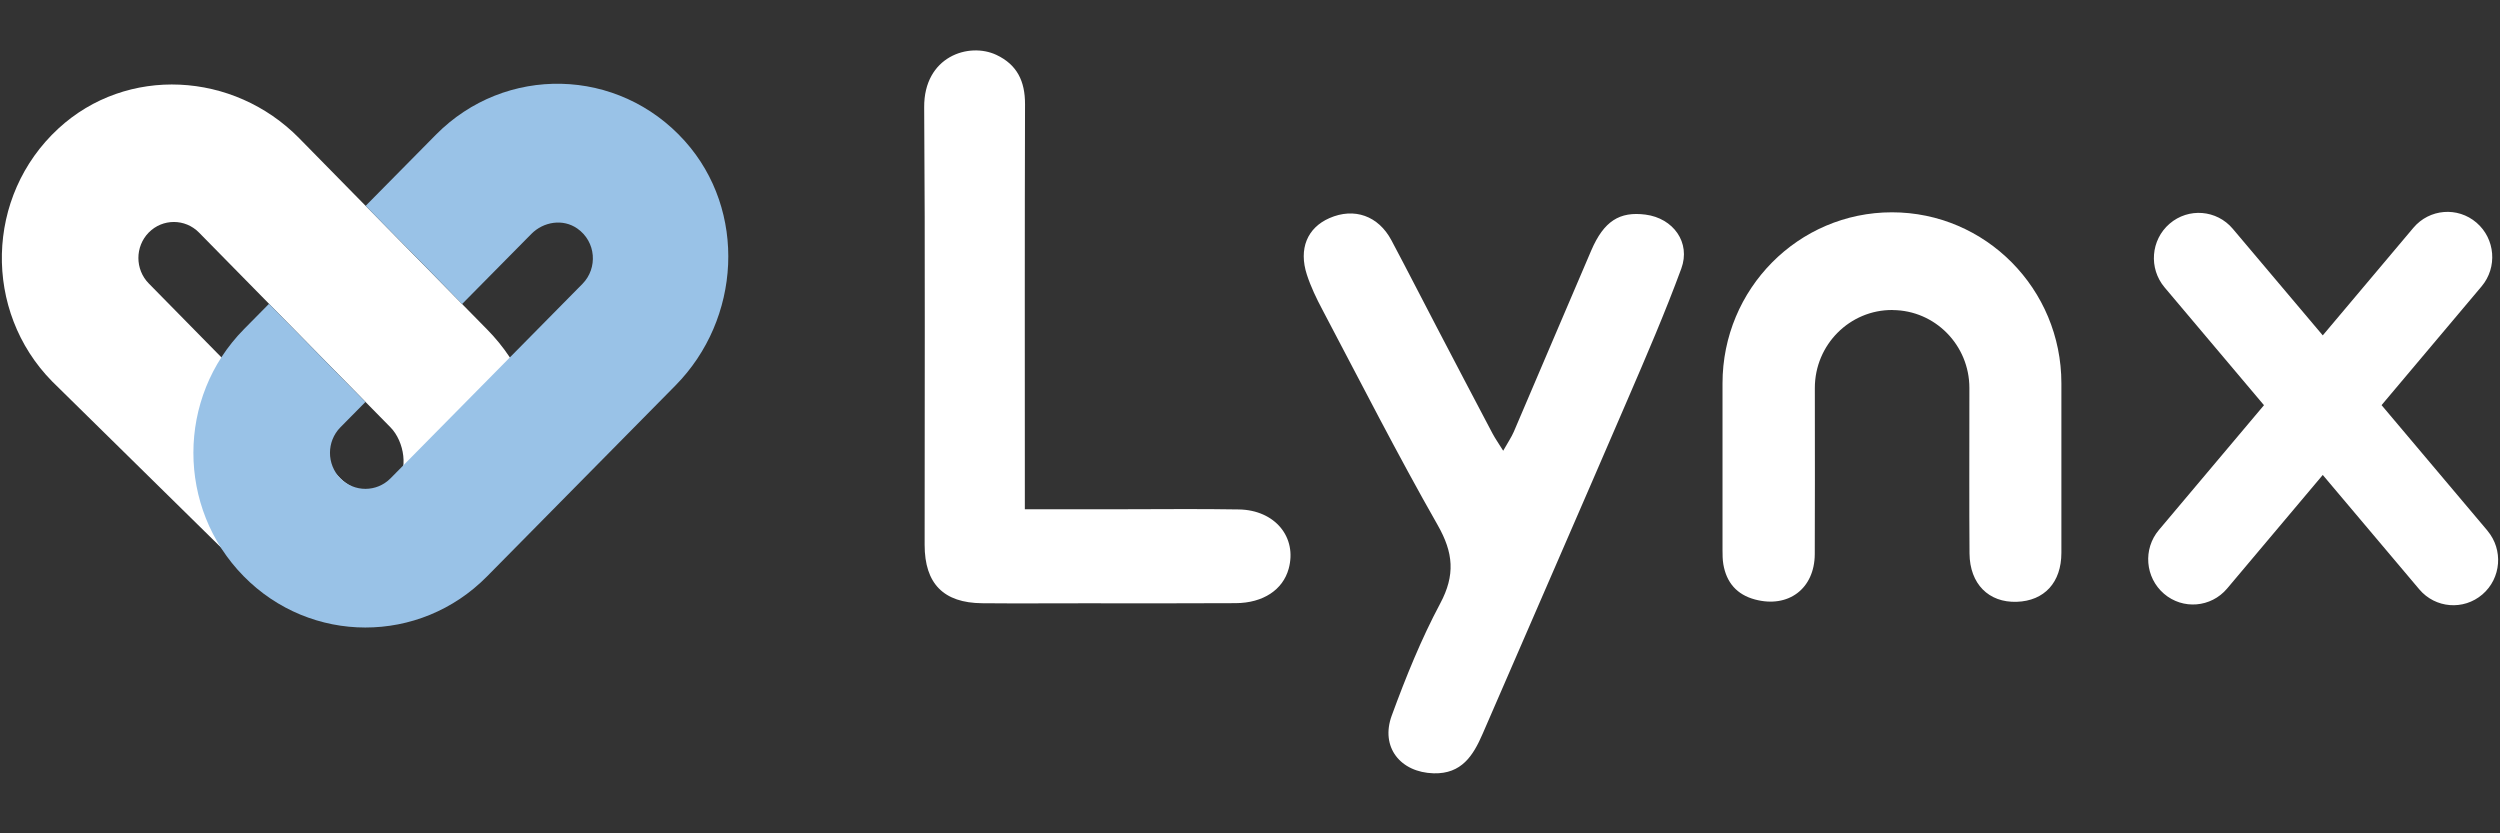
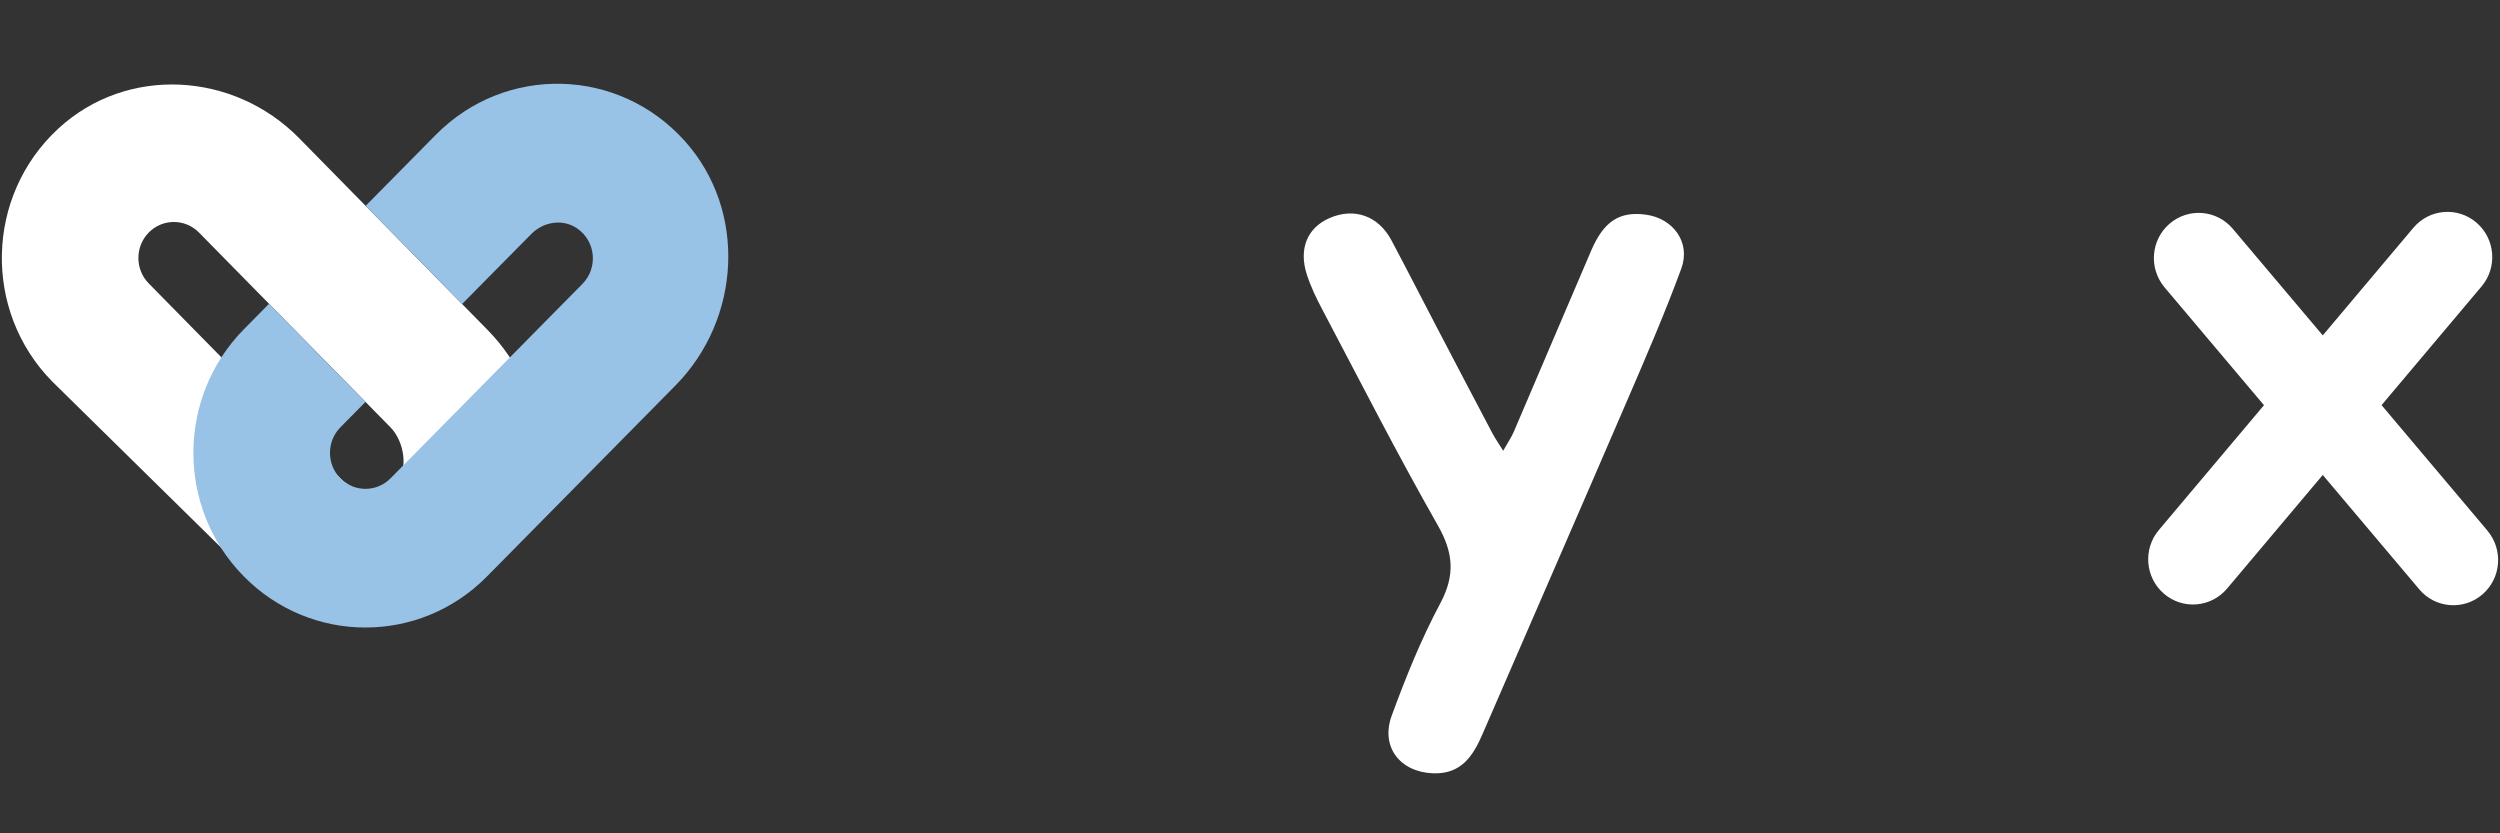
<svg xmlns="http://www.w3.org/2000/svg" width="171" height="57" viewBox="0 0 171 57" fill="none">
  <rect x="0" y="0" width="171" height="57" fill="#333333" stroke="none" />
  <g clip-path="url(#clip0_4465_2605)">
    <path d="M102.818 30.831C103.149 30.246 103.384 29.904 103.545 29.53C105.317 25.4 107.066 21.257 108.841 17.132C109.703 15.128 110.774 14.447 112.558 14.68C114.447 14.926 115.661 16.583 115 18.375C113.89 21.393 112.61 24.355 111.335 27.311C108.045 34.947 104.716 42.566 101.412 50.193C100.764 51.691 99.972 52.943 98.066 52.895C95.785 52.833 94.401 51.102 95.198 48.937C96.155 46.327 97.204 43.726 98.51 41.278C99.55 39.332 99.415 37.807 98.336 35.914C95.581 31.077 93.052 26.112 90.454 21.187C90.045 20.418 89.662 19.619 89.392 18.793C88.813 17.017 89.418 15.581 90.937 14.917C92.626 14.179 94.279 14.755 95.172 16.433C96.238 18.437 97.265 20.453 98.318 22.465C99.571 24.864 100.825 27.259 102.087 29.649C102.261 29.978 102.479 30.286 102.818 30.831Z" fill="white" />
-     <path d="M129.453 21.204C126.524 21.183 124.135 23.577 124.135 26.538C124.135 31.608 124.148 34.512 124.13 37.904C124.118 40.268 122.32 41.612 120.044 41.006C118.808 40.676 118.09 39.855 117.876 38.594C117.824 38.282 117.82 37.957 117.82 37.641V26.222C117.82 19.759 123.007 14.522 129.409 14.522C135.811 14.522 140.999 19.759 140.999 26.222V37.807C140.999 39.842 139.833 41.103 137.94 41.164C136.029 41.226 134.732 39.943 134.715 37.856C134.689 34.482 134.706 31.599 134.706 26.538C134.706 23.608 132.36 21.226 129.462 21.209L129.453 21.204Z" fill="white" />
-     <path d="M70.103 34.833H76.671C79.365 34.833 82.059 34.798 84.748 34.846C87.216 34.89 88.739 36.757 88.143 38.91C87.747 40.338 86.406 41.243 84.527 41.256C81.079 41.278 77.637 41.265 74.19 41.265C71.853 41.265 69.516 41.283 67.179 41.261C64.542 41.239 63.245 39.925 63.245 37.267C63.24 27.294 63.288 17.316 63.214 7.343C63.188 3.863 66.265 2.87 68.149 3.753C69.577 4.426 70.116 5.564 70.112 7.123C70.086 15.822 70.099 24.517 70.099 33.216C70.099 33.691 70.099 34.161 70.099 34.829L70.103 34.833Z" fill="white" />
    <path d="M170.145 36.301L162.899 27.711L169.741 19.588C170.837 18.287 170.68 16.337 169.392 15.229C168.104 14.122 166.172 14.28 165.075 15.581L158.877 22.94L152.72 15.647C151.622 14.346 149.69 14.193 148.402 15.3C147.114 16.407 146.961 18.358 148.058 19.658L154.856 27.716L147.667 36.252C146.57 37.553 146.726 39.503 148.015 40.611C149.303 41.718 151.235 41.56 152.332 40.259L158.877 32.487L165.48 40.312C166.577 41.612 168.509 41.766 169.797 40.659C171.085 39.552 171.237 37.601 170.141 36.301H170.145Z" fill="white" />
    <path d="M33.325 22.541L25.013 14.085L20.456 9.446C15.978 4.895 8.681 4.47 3.994 8.791C-1.012 13.409 -1.16 21.277 3.562 26.084L16.801 39.105C19.489 41.904 28.851 41.528 33.308 38.698C37.908 34.036 37.917 27.212 33.325 22.541ZM27.039 33.138C26.089 34.098 24.225 33.682 23.279 32.718L10.175 19.388C9.23 18.424 9.23 16.867 10.175 15.903C11.125 14.943 12.659 14.943 13.608 15.903L26.712 29.233C27.657 30.197 27.984 32.17 27.035 33.13L27.039 33.138Z" fill="white" />
    <path d="M31.608 20.794L36.34 16.005C37.176 15.156 38.509 14.948 39.485 15.629C40.779 16.531 40.896 18.344 39.842 19.415L26.712 32.718C25.762 33.678 24.229 33.678 23.279 32.718C22.334 31.754 22.334 30.197 23.279 29.233L24.996 27.495L18.4 20.781L16.684 22.519C12.083 27.181 12.075 34.744 16.666 39.414C21.258 44.085 28.707 44.093 33.307 39.432L46.202 26.367C50.685 21.825 51.108 14.417 46.847 9.654C42.299 4.572 34.549 4.422 29.814 9.216L25.009 14.081C25.009 14.081 31.452 20.613 31.604 20.794H31.608Z" fill="#99C2E7" />
  </g>
  <defs>
    <clipPath id="clip0_4465_2605">
      <rect width="170.746" height="55.814" fill="white" transform="translate(0.127 0.26)" />
    </clipPath>
  </defs>
</svg>